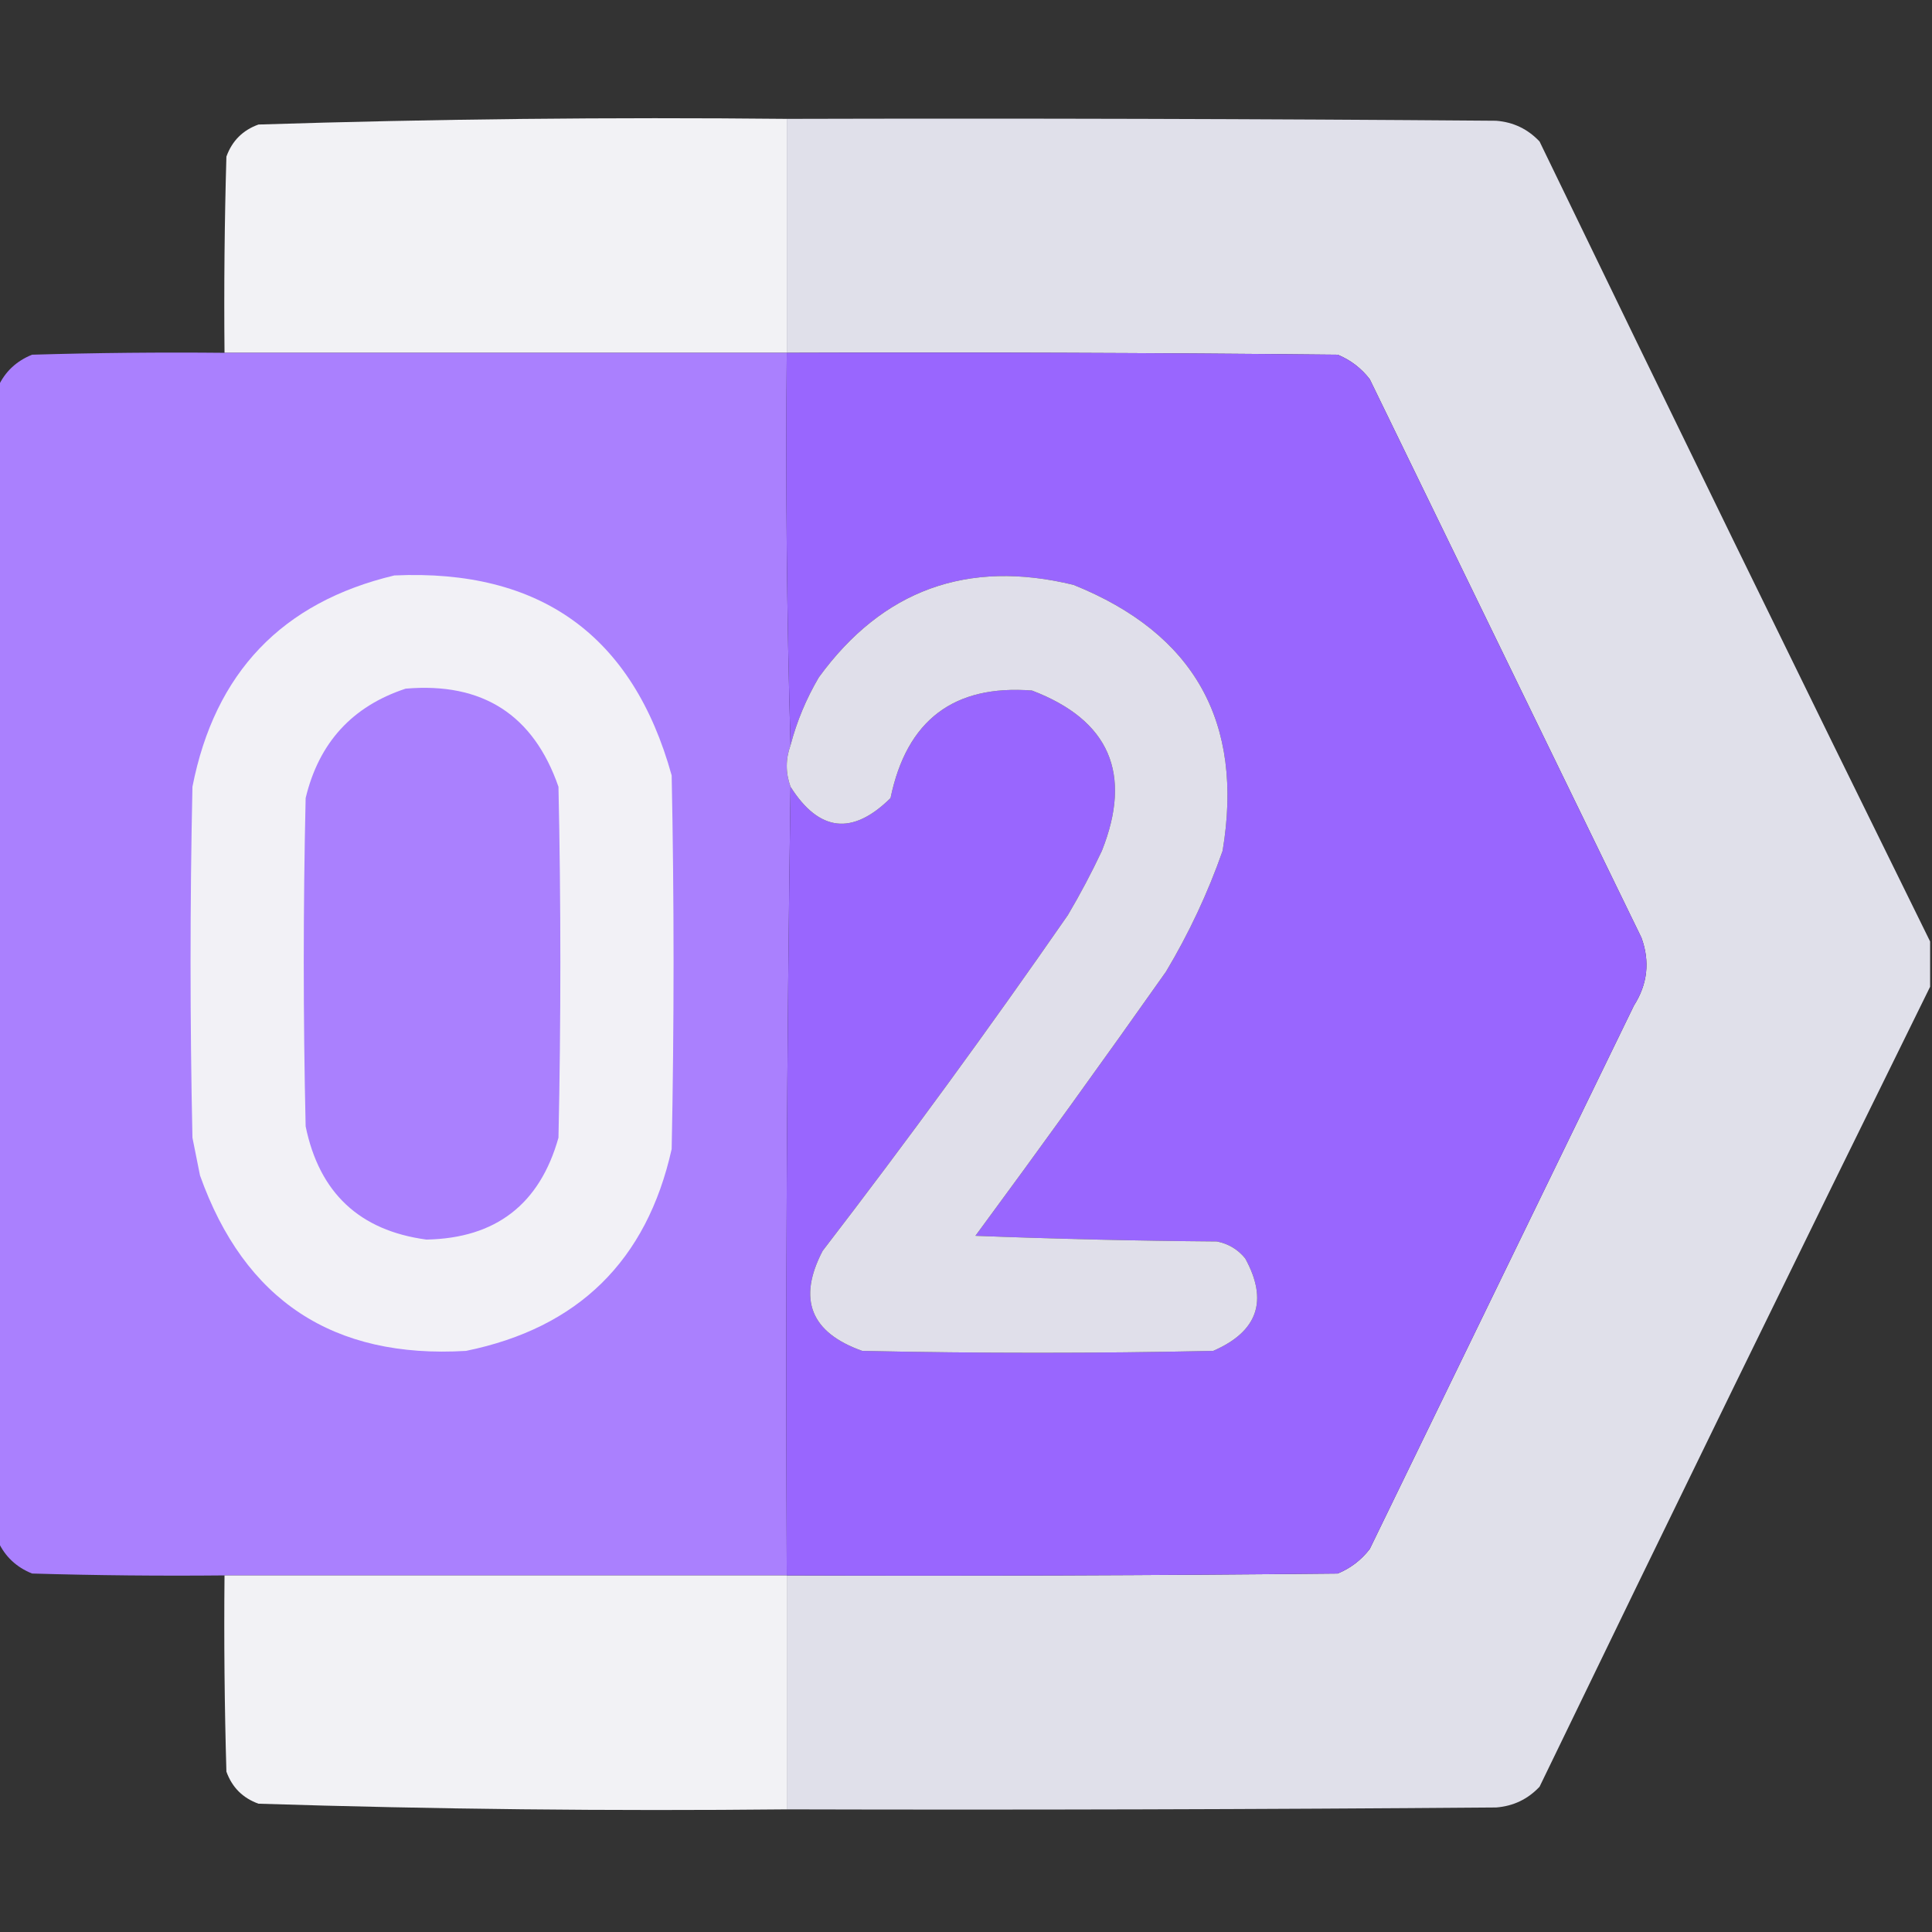
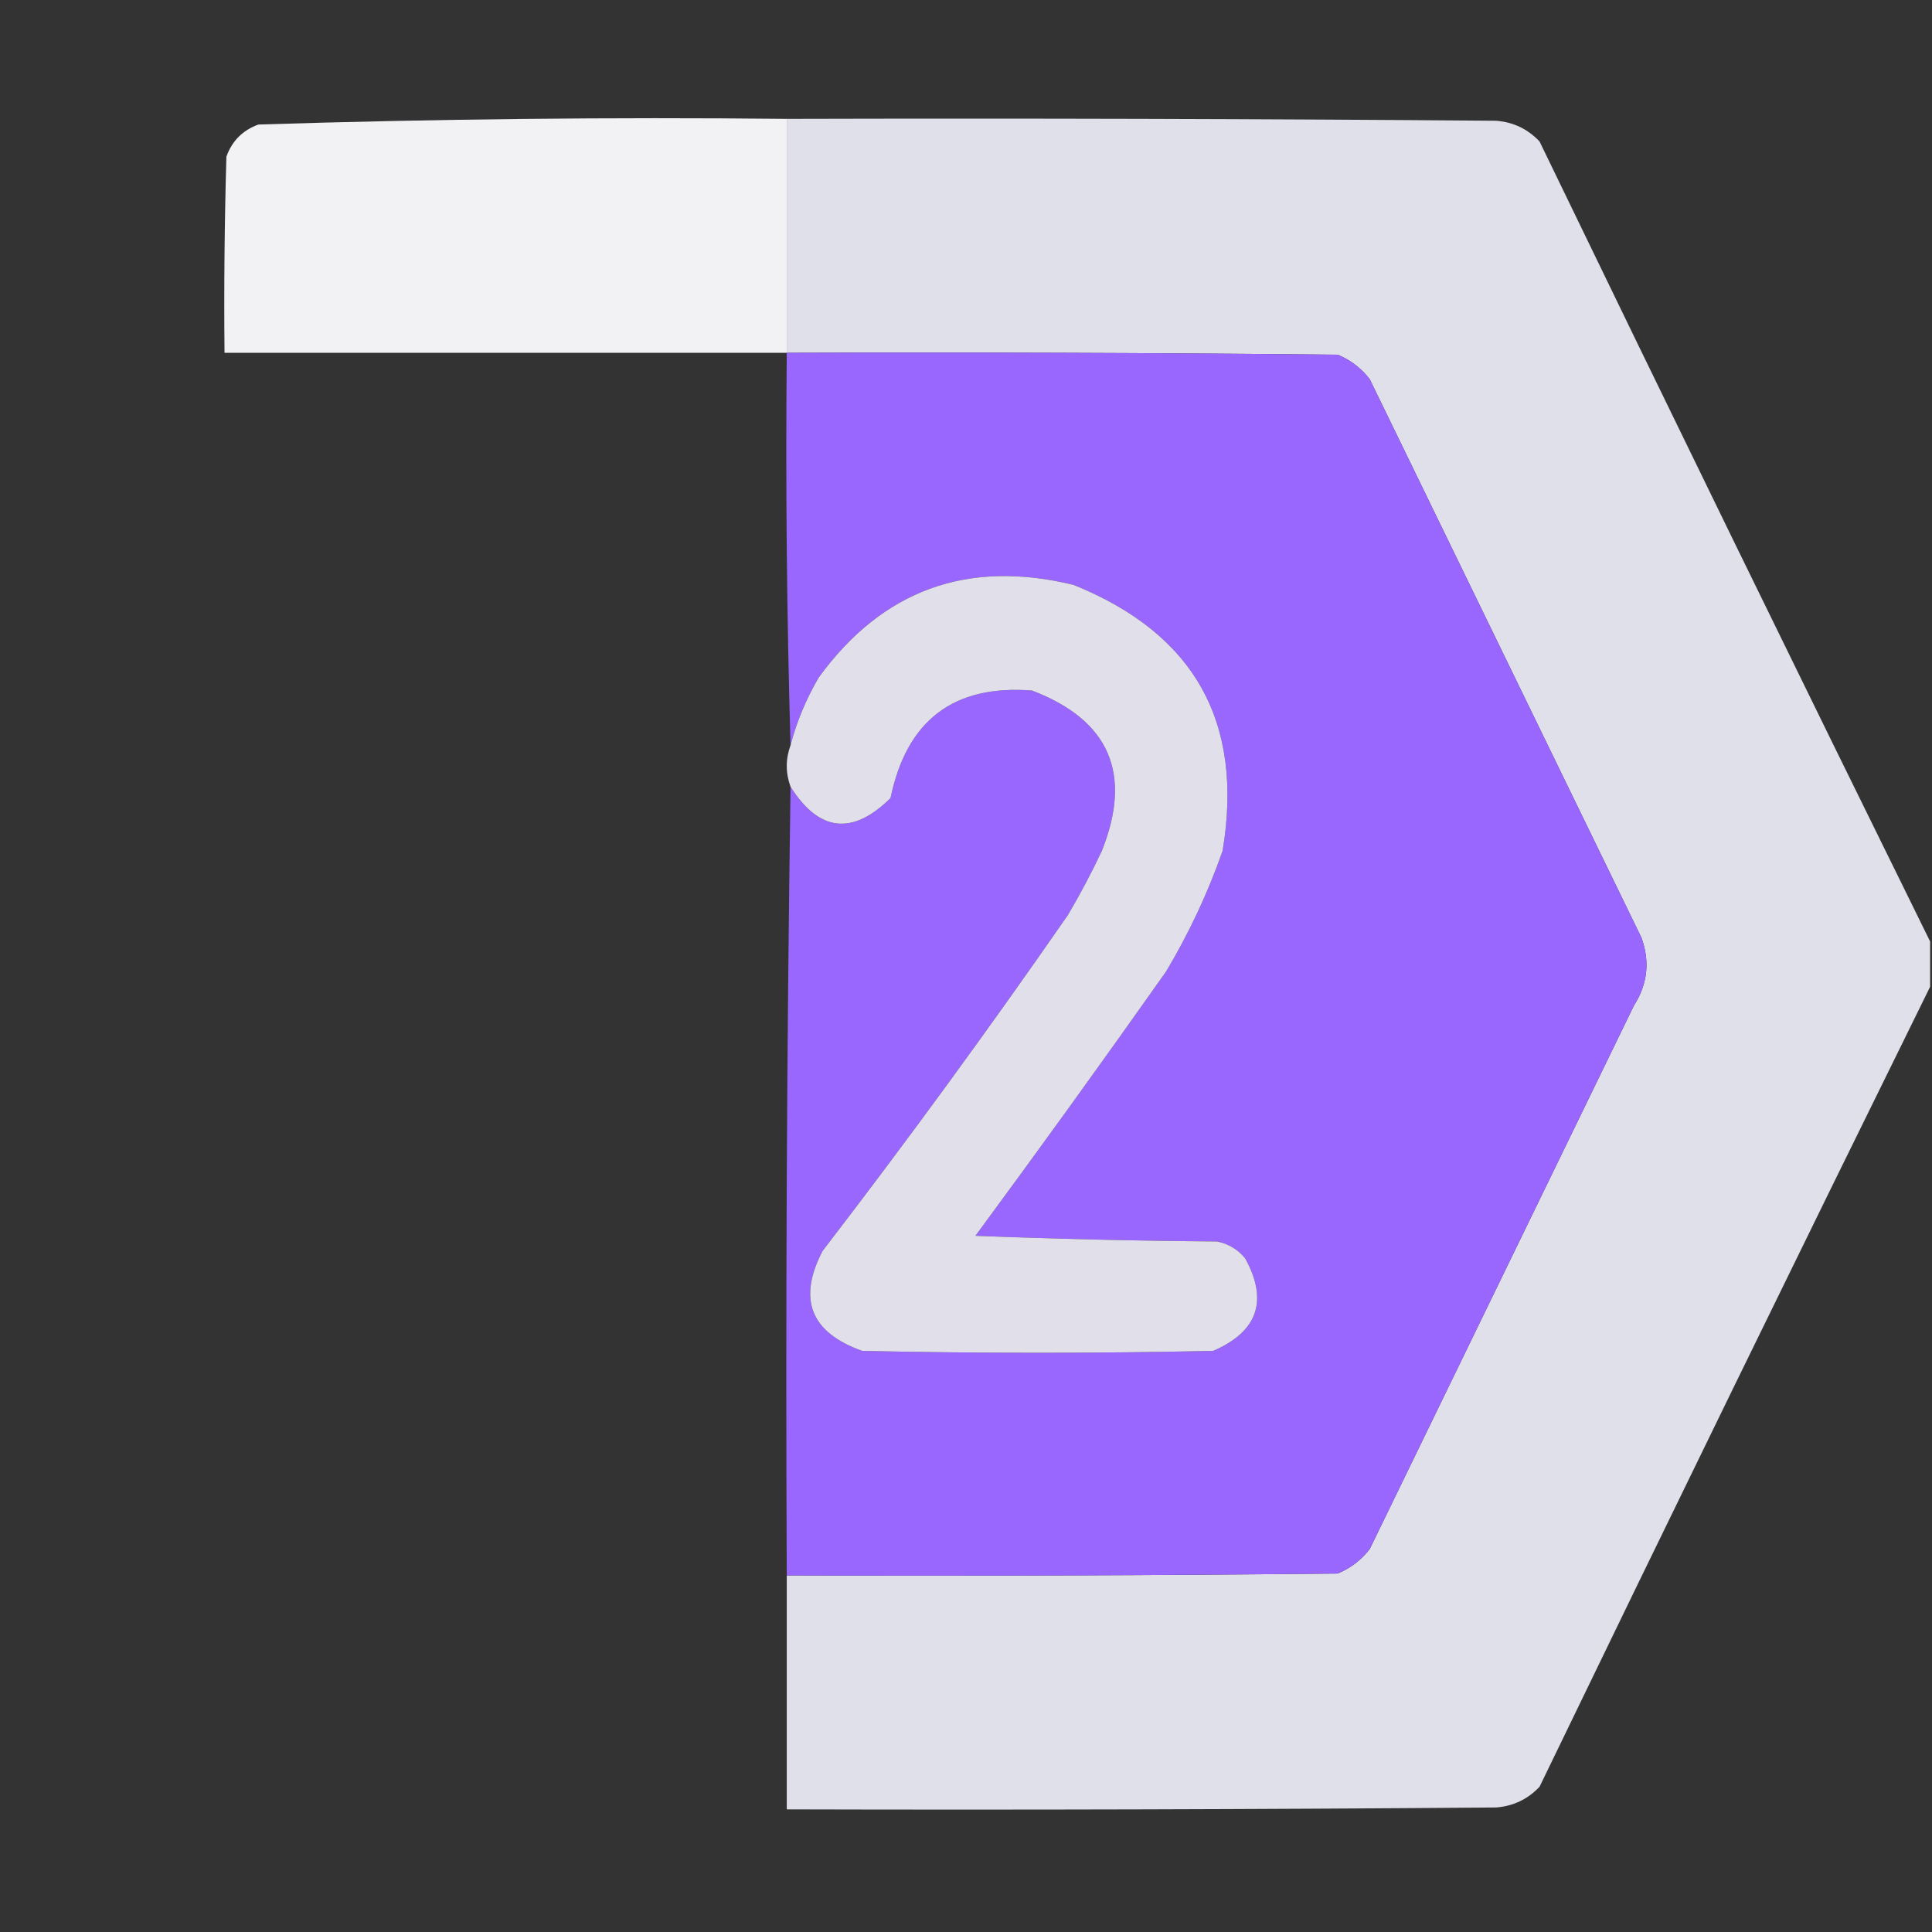
<svg xmlns="http://www.w3.org/2000/svg" version="1.1" width="512px" height="512px" style="shape-rendering:geometricPrecision; text-rendering:geometricPrecision; image-rendering:optimizeQuality; fill-rule:evenodd; clip-rule:evenodd">
  <rect width="100%" height="100%" fill="#333333" stroke="none" />
  <g>
    <path style="opacity:0.999" fill="#f2f2f5" d="M 208.5,31.5 C 208.5,52.167 208.5,72.833 208.5,93.5C 158.833,93.5 109.167,93.5 59.5,93.5C 59.333,76.163 59.5,58.83 60,41.5C 61.5,37.333 64.333,34.5 68.5,33C 115.128,31.525 161.795,31.025 208.5,31.5 Z" />
  </g>
  <g>
    <path style="opacity:0.997" fill="#e0e0ea" d="M 208.5,31.5 C 271.168,31.333 333.834,31.5 396.5,32C 401.055,32.361 404.888,34.194 408,37.5C 442.275,108.381 476.775,179.047 511.5,249.5C 511.5,253.5 511.5,257.5 511.5,261.5C 476.775,331.953 442.275,402.619 408,473.5C 404.888,476.806 401.055,478.639 396.5,479C 333.834,479.5 271.168,479.667 208.5,479.5C 208.5,458.833 208.5,438.167 208.5,417.5C 257.168,417.667 305.834,417.5 354.5,417C 357.902,415.6 360.736,413.433 363,410.5C 386.333,362.5 409.667,314.5 433,266.5C 436.628,260.809 437.295,254.809 435,248.5C 411,199.167 387,149.833 363,100.5C 360.736,97.567 357.902,95.4 354.5,94C 305.834,93.5 257.168,93.333 208.5,93.5C 208.5,72.833 208.5,52.167 208.5,31.5 Z" />
  </g>
  <g>
-     <path style="opacity:1" fill="#aa80fe" d="M 59.5,93.5 C 109.167,93.5 158.833,93.5 208.5,93.5C 208.168,128.337 208.502,163.004 209.5,197.5C 208.167,201.167 208.167,204.833 209.5,208.5C 208.501,277.998 208.167,347.665 208.5,417.5C 158.833,417.5 109.167,417.5 59.5,417.5C 42.497,417.667 25.497,417.5 8.5,417C 4.315,415.312 1.315,412.479 -0.5,408.5C -0.5,306.5 -0.5,204.5 -0.5,102.5C 1.315,98.521 4.315,95.688 8.5,94C 25.497,93.5 42.497,93.333 59.5,93.5 Z" />
-   </g>
+     </g>
  <g>
    <path style="opacity:1" fill="#9966fe" d="M 208.5,93.5 C 257.168,93.333 305.834,93.5 354.5,94C 357.902,95.4 360.736,97.567 363,100.5C 387,149.833 411,199.167 435,248.5C 437.295,254.809 436.628,260.809 433,266.5C 409.667,314.5 386.333,362.5 363,410.5C 360.736,413.433 357.902,415.6 354.5,417C 305.834,417.5 257.168,417.667 208.5,417.5C 208.167,347.665 208.501,277.998 209.5,208.5C 217.078,220.457 225.911,221.457 236,211.5C 240.265,190.878 252.765,181.378 273.5,183C 293.998,190.835 300.164,205.002 292,225.5C 289.255,231.325 286.255,236.992 283,242.5C 262.067,272.699 240.4,302.365 218,331.5C 211.319,344.31 214.819,353.144 228.5,358C 259.5,358.667 290.5,358.667 321.5,358C 333.317,352.879 336.151,344.713 330,333.5C 328.048,331.106 325.548,329.606 322.5,329C 301.159,328.833 279.826,328.333 258.5,327.5C 275.578,304.343 292.412,281.01 309,257.5C 315.077,247.346 320.077,236.68 324,225.5C 329.698,191.394 316.532,167.894 284.5,155C 256.388,148.155 233.888,156.322 217,179.5C 213.653,185.188 211.153,191.188 209.5,197.5C 208.502,163.004 208.168,128.337 208.5,93.5 Z" />
  </g>
  <g>
-     <path style="opacity:1" fill="#f2f1f6" d="M 104.5,152.5 C 143.211,150.739 167.711,168.406 178,205.5C 178.667,238.5 178.667,271.5 178,304.5C 171.409,334.091 153.242,351.925 123.5,358C 88.301,360.121 64.801,344.621 53,311.5C 52.333,308.167 51.667,304.833 51,301.5C 50.333,270.5 50.333,239.5 51,208.5C 56.916,178.259 74.75,159.592 104.5,152.5 Z" />
-   </g>
+     </g>
  <g>
    <path style="opacity:1" fill="#e0dfea" d="M 209.5,208.5 C 208.167,204.833 208.167,201.167 209.5,197.5C 211.153,191.188 213.653,185.188 217,179.5C 233.888,156.322 256.388,148.155 284.5,155C 316.532,167.894 329.698,191.394 324,225.5C 320.077,236.68 315.077,247.346 309,257.5C 292.412,281.01 275.578,304.343 258.5,327.5C 279.826,328.333 301.159,328.833 322.5,329C 325.548,329.606 328.048,331.106 330,333.5C 336.151,344.713 333.317,352.879 321.5,358C 290.5,358.667 259.5,358.667 228.5,358C 214.819,353.144 211.319,344.31 218,331.5C 240.4,302.365 262.067,272.699 283,242.5C 286.255,236.992 289.255,231.325 292,225.5C 300.164,205.002 293.998,190.835 273.5,183C 252.765,181.378 240.265,190.878 236,211.5C 225.911,221.457 217.078,220.457 209.5,208.5 Z" />
  </g>
  <g>
-     <path style="opacity:1" fill="#aa80fe" d="M 107.5,182.5 C 127.872,180.755 141.372,189.421 148,208.5C 148.667,239.5 148.667,270.5 148,301.5C 143.04,319.151 131.374,328.151 113,328.5C 95.285,326.121 84.619,316.121 81,298.5C 80.333,269.5 80.333,240.5 81,211.5C 84.505,196.833 93.339,187.167 107.5,182.5 Z" />
-   </g>
+     </g>
  <g>
-     <path style="opacity:0.999" fill="#f2f2f5" d="M 59.5,417.5 C 109.167,417.5 158.833,417.5 208.5,417.5C 208.5,438.167 208.5,458.833 208.5,479.5C 161.795,479.975 115.128,479.475 68.5,478C 64.333,476.5 61.5,473.667 60,469.5C 59.5,452.17 59.333,434.837 59.5,417.5 Z" />
-   </g>
+     </g>
</svg>